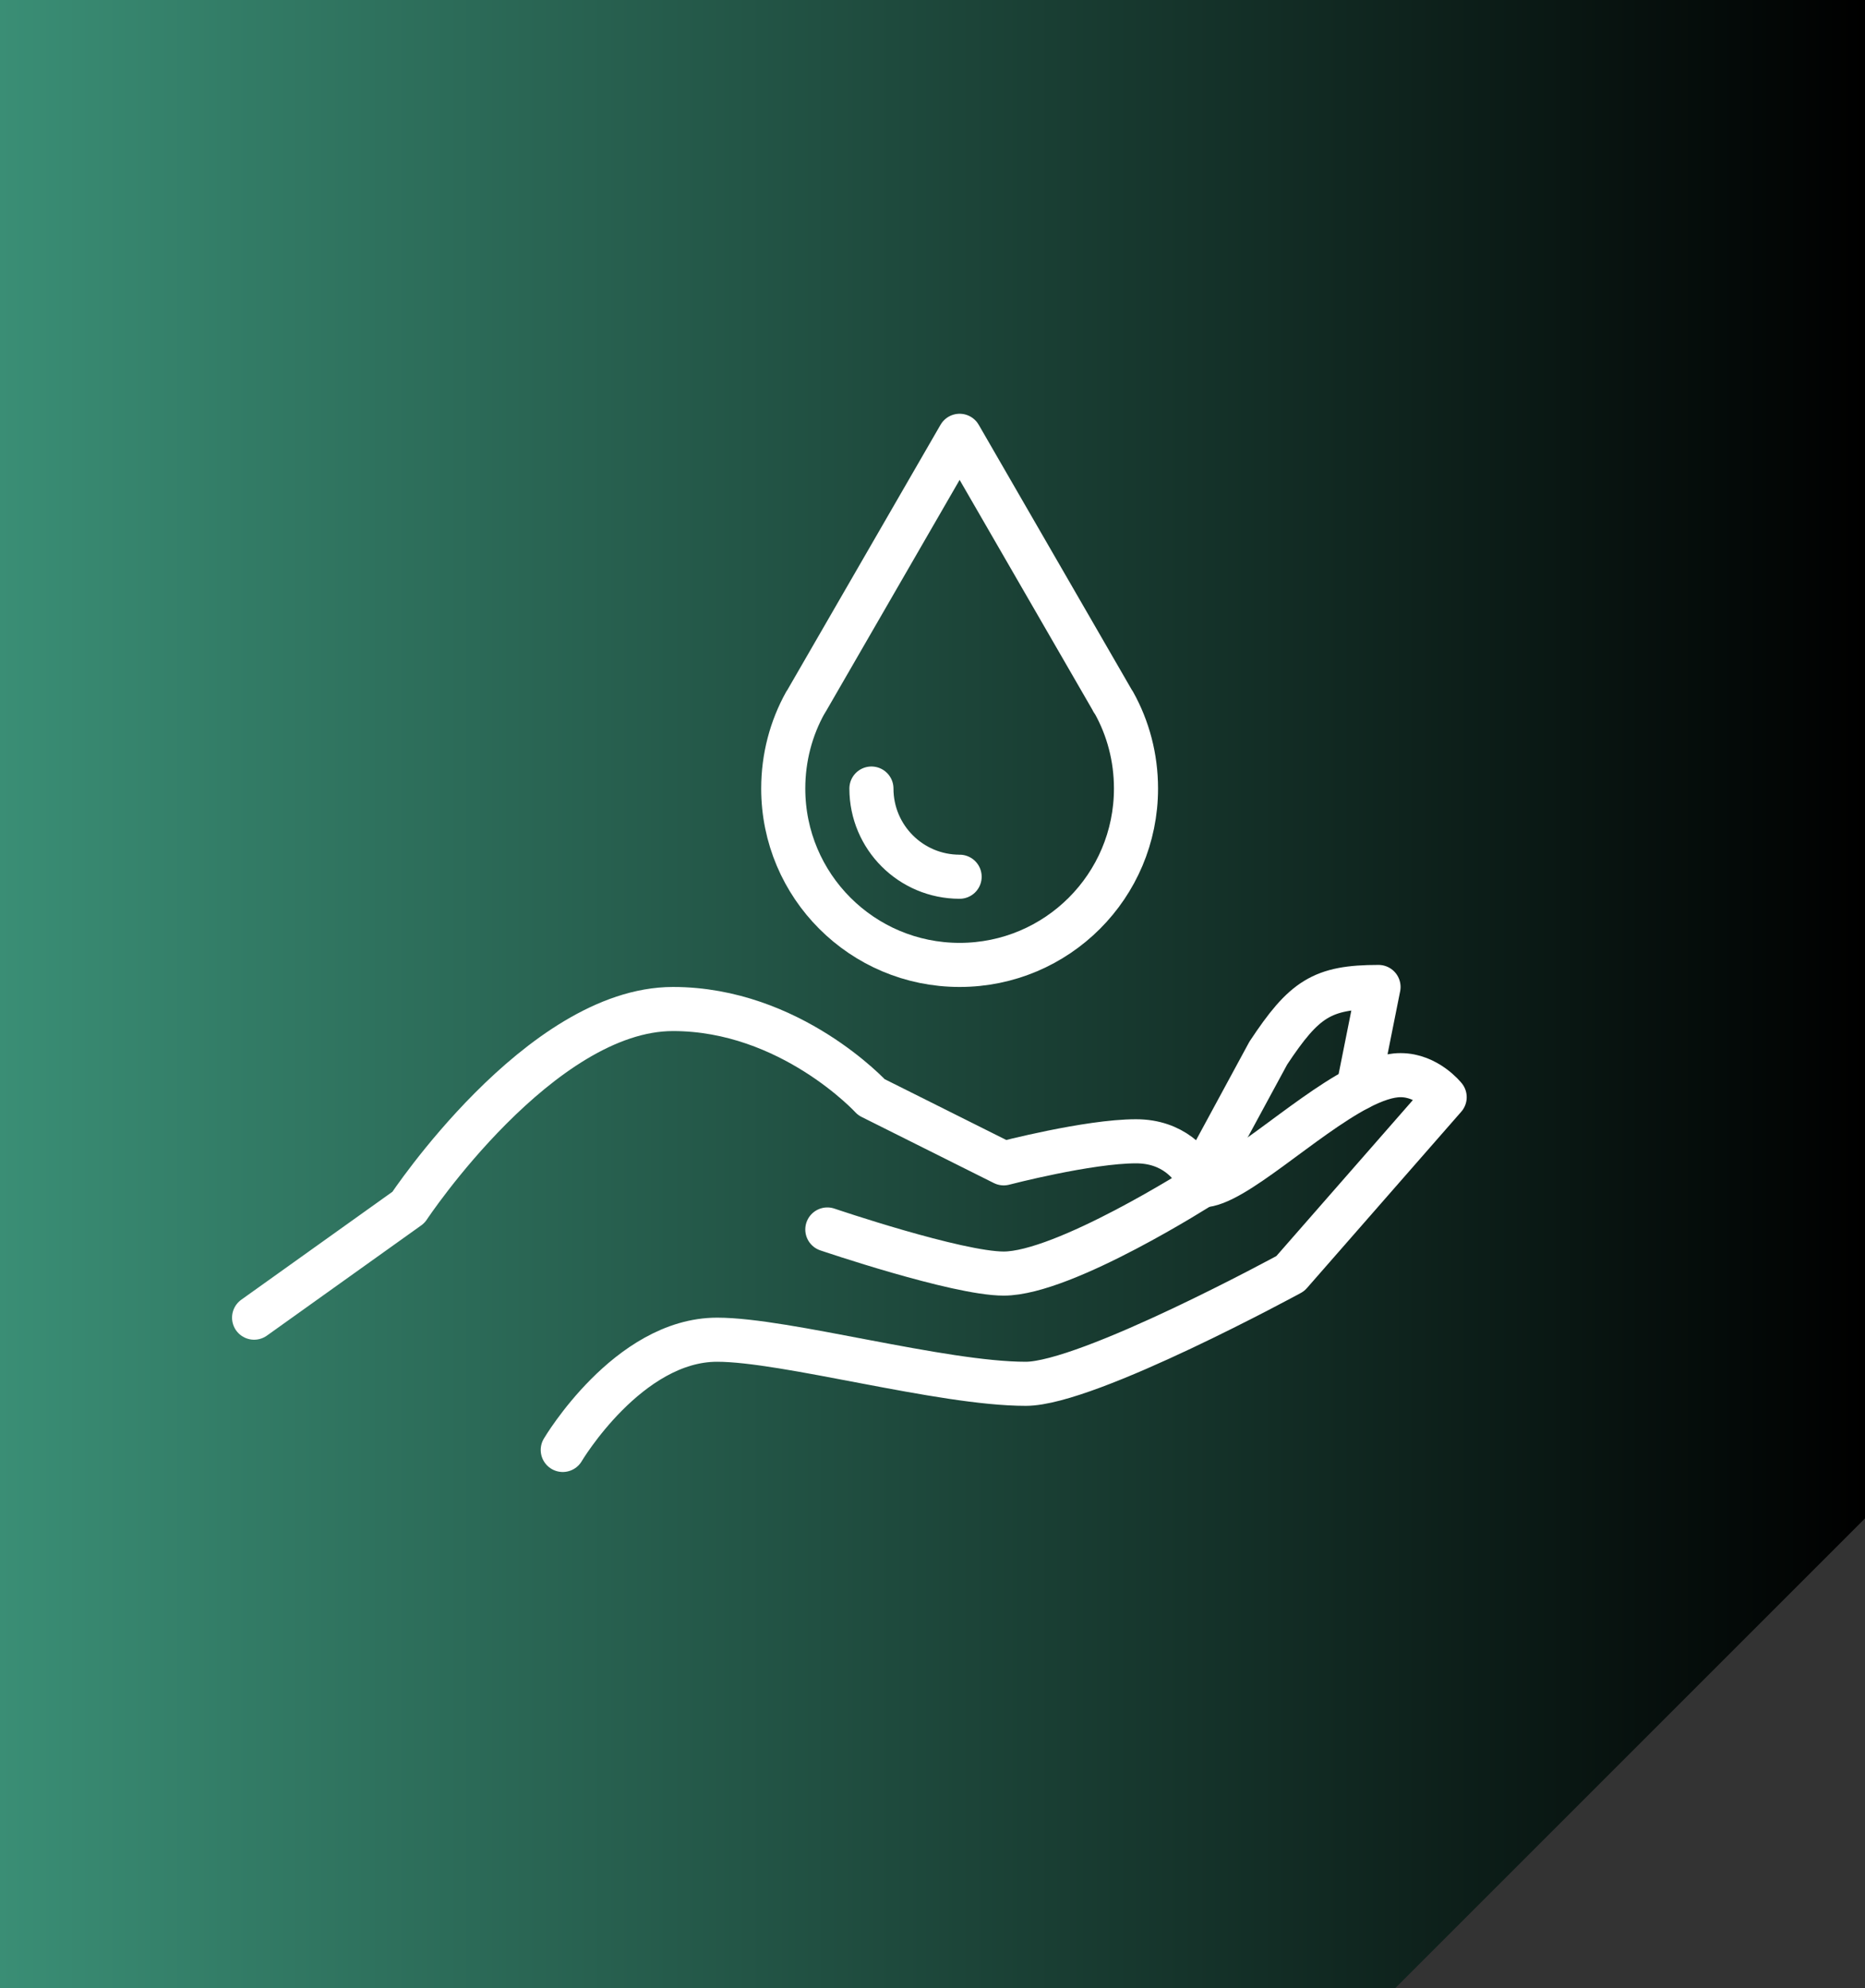
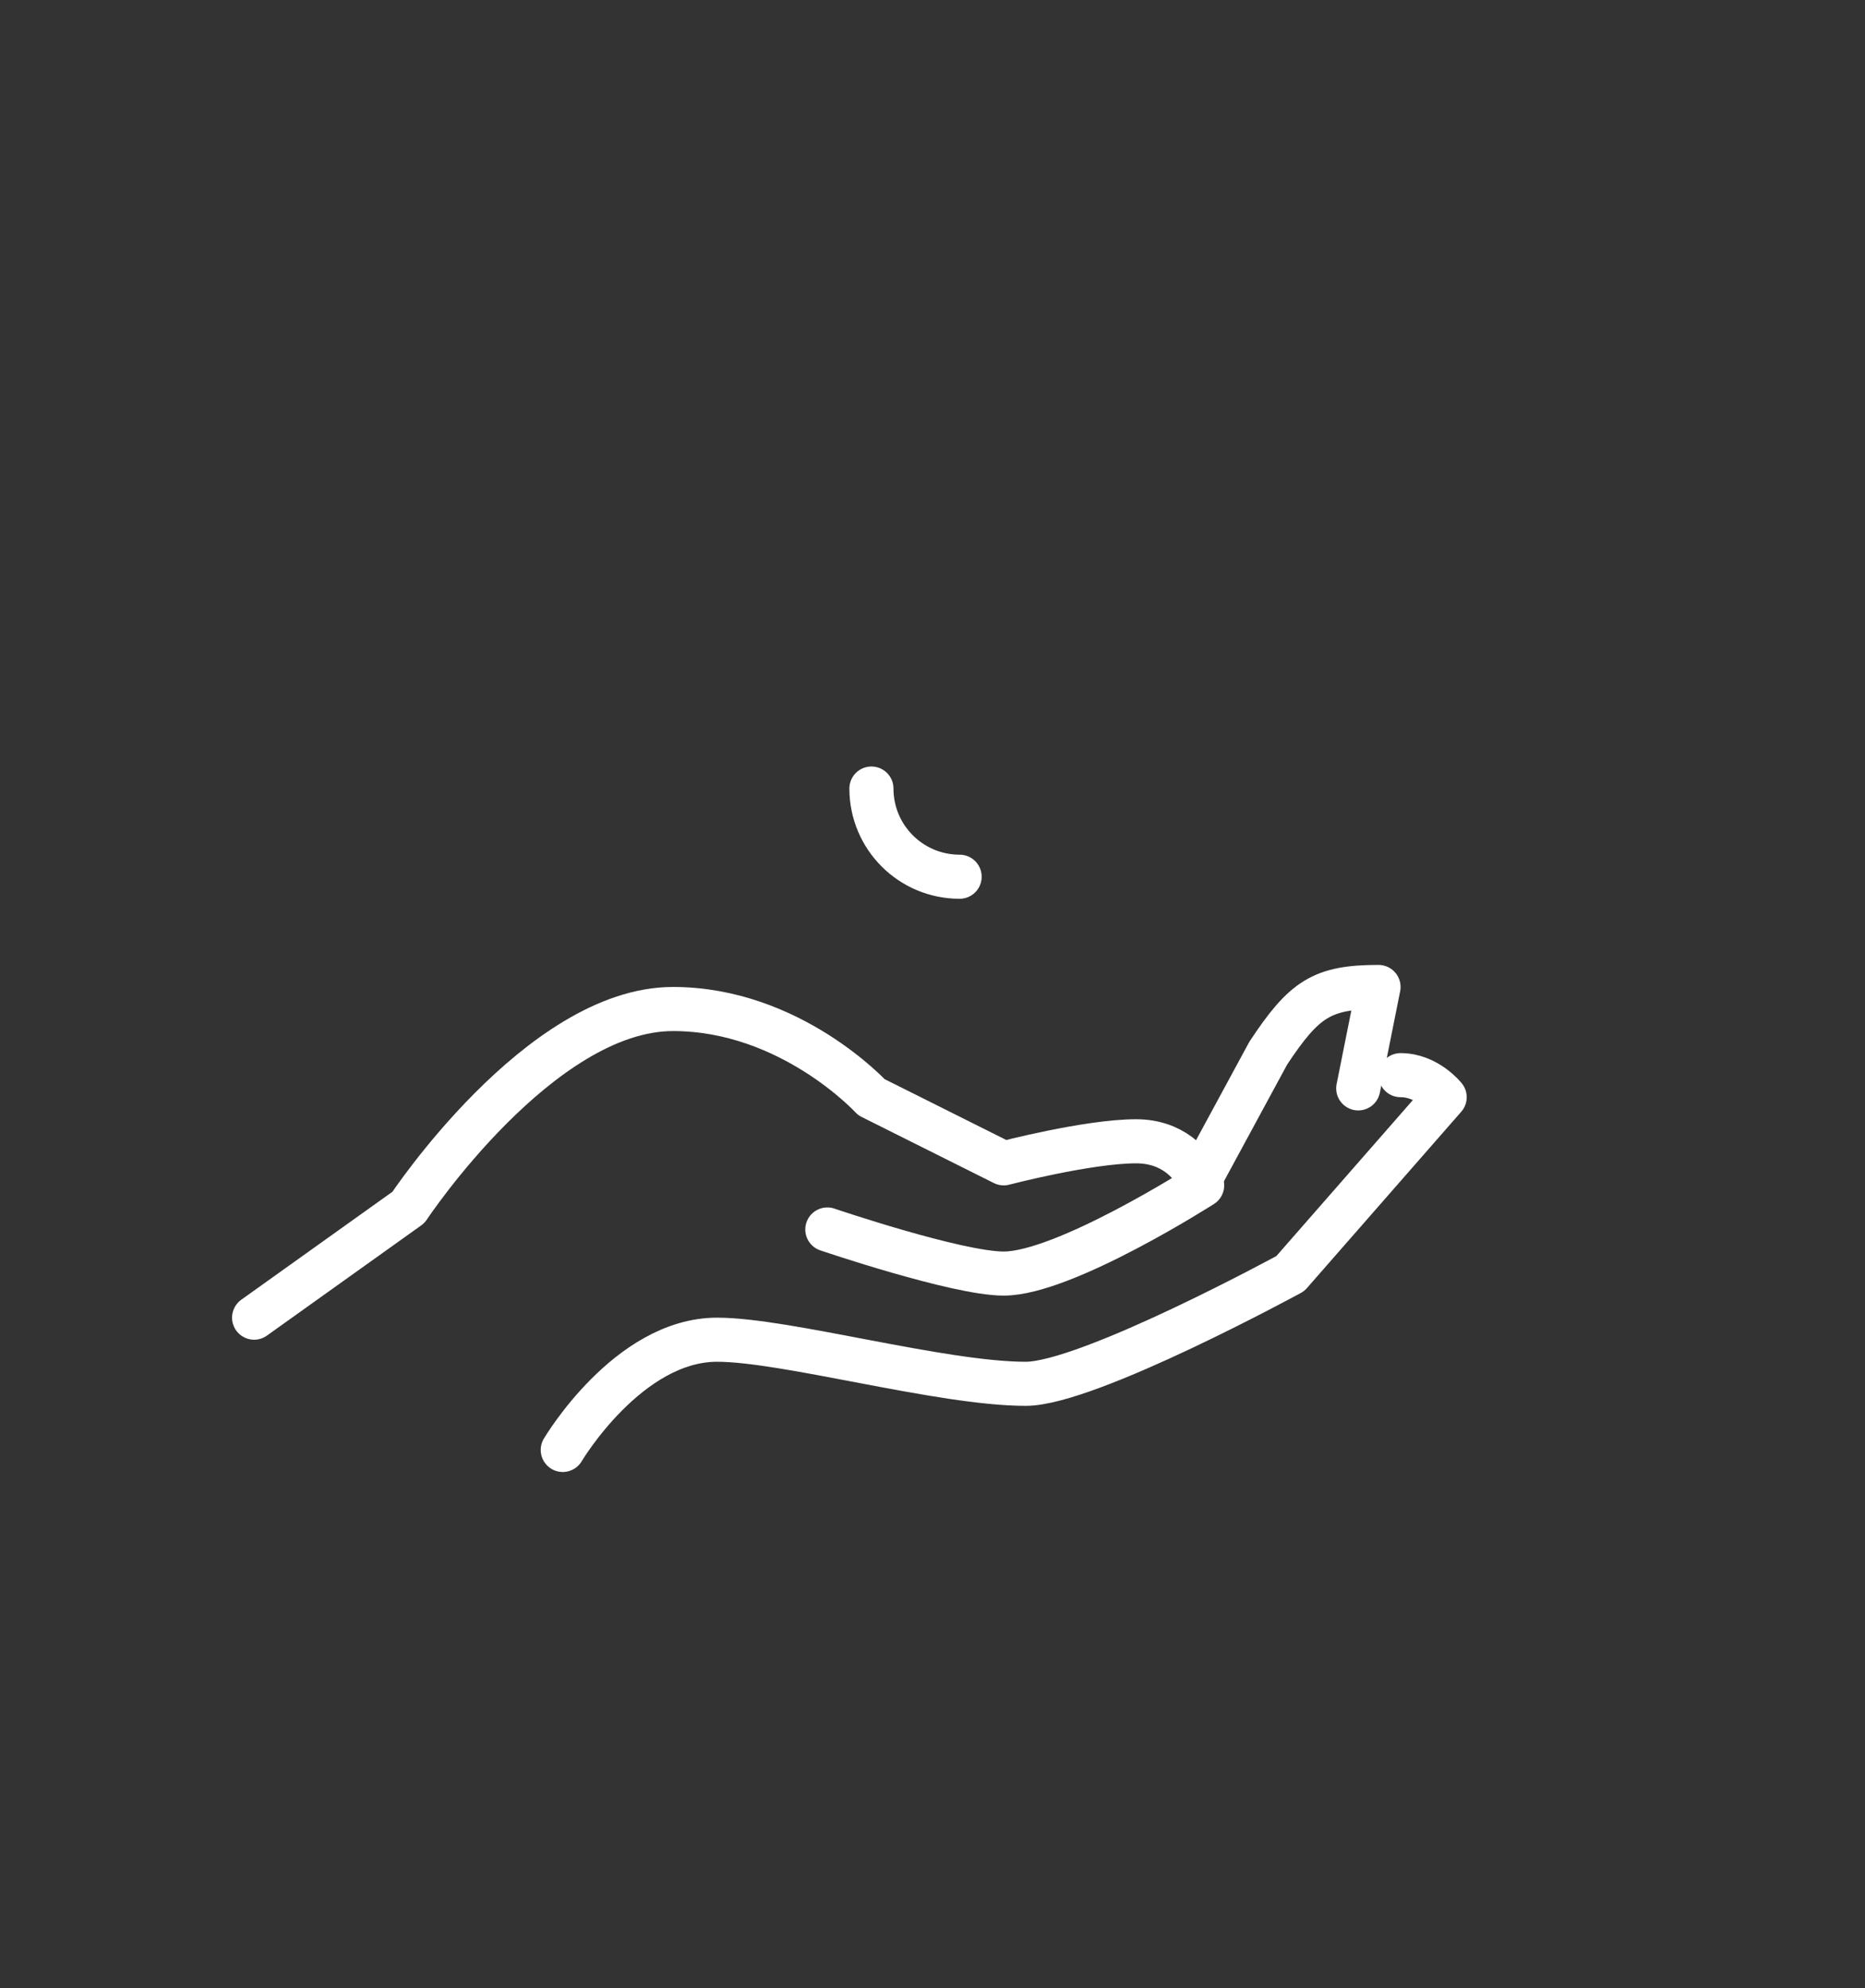
<svg xmlns="http://www.w3.org/2000/svg" id="Layer_1" data-name="Layer 1" viewBox="0 0 338.36 360.7">
  <rect x="0" y="0" width="338.36" height="360.7" fill="#333333" stroke="none" />
  <defs>
    <style>
      .cls-1 {
        fill: none;
        stroke: #fff;
        stroke-linecap: round;
        stroke-linejoin: round;
        stroke-width: 8px;
      }

      .cls-2 {
        fill: url(#Naamloos_verloop);
        stroke-width: 0px;
      }
    </style>
    <linearGradient id="Naamloos_verloop" data-name="Naamloos verloop" x1="338.36" y1="172.79" x2="0" y2="172.79" gradientTransform="translate(0 353.14) scale(1 -1)" gradientUnits="userSpaceOnUse">
      <stop offset="0" stop-color="#000" />
      <stop offset="1" stop-color="#3a8e75" />
    </linearGradient>
  </defs>
-   <polygon class="cls-2" points="0 0 0 360.7 253.15 360.7 338.36 275.49 338.36 0 0 0" />
  <g>
-     <path class="cls-1" d="m202.1,127.51c2.56,4.6,4,9.92,4,15.56,0,17.68-14.32,32-32,32s-32-14.32-32-32c0-5.64,1.44-10.96,4-15.56.12-.12.16-.28.28-.44l27.72-48,27.72,48v.04c.12.16.16.28.28.4Z" />
    <path class="cls-1" d="m174.1,159.07c-8.84,0-16-7.16-16-16" />
-     <path class="cls-1" d="m102.1,263.07s11.84-20,28-20c12.48,0,40.68,8,56,8,11.32,0,48-20,48-20l28-32s-3.16-4-8-4c-2.24,0-4.84.92-7.68,2.4-10.12,5.32-22.72,17.6-28.32,17.6" />
+     <path class="cls-1" d="m102.1,263.07s11.84-20,28-20c12.48,0,40.68,8,56,8,11.32,0,48-20,48-20l28-32s-3.16-4-8-4" />
    <path class="cls-1" d="m150.1,223.07s23.52,8,32,8c11,0,36-16,36-16,0,0-.2-.6-.68-1.44-1.24-2.32-4.52-6.56-11.32-6.56-8.68,0-24,4-24,4l-24-12s-14.68-16-36-16c-24.16,0-48,36-48,36l-28,20" />
    <path class="cls-1" d="m246.42,197.47l3.68-18.4c-10.28,0-13.48,2.16-20,12l-12,22.16" />
  </g>
</svg>